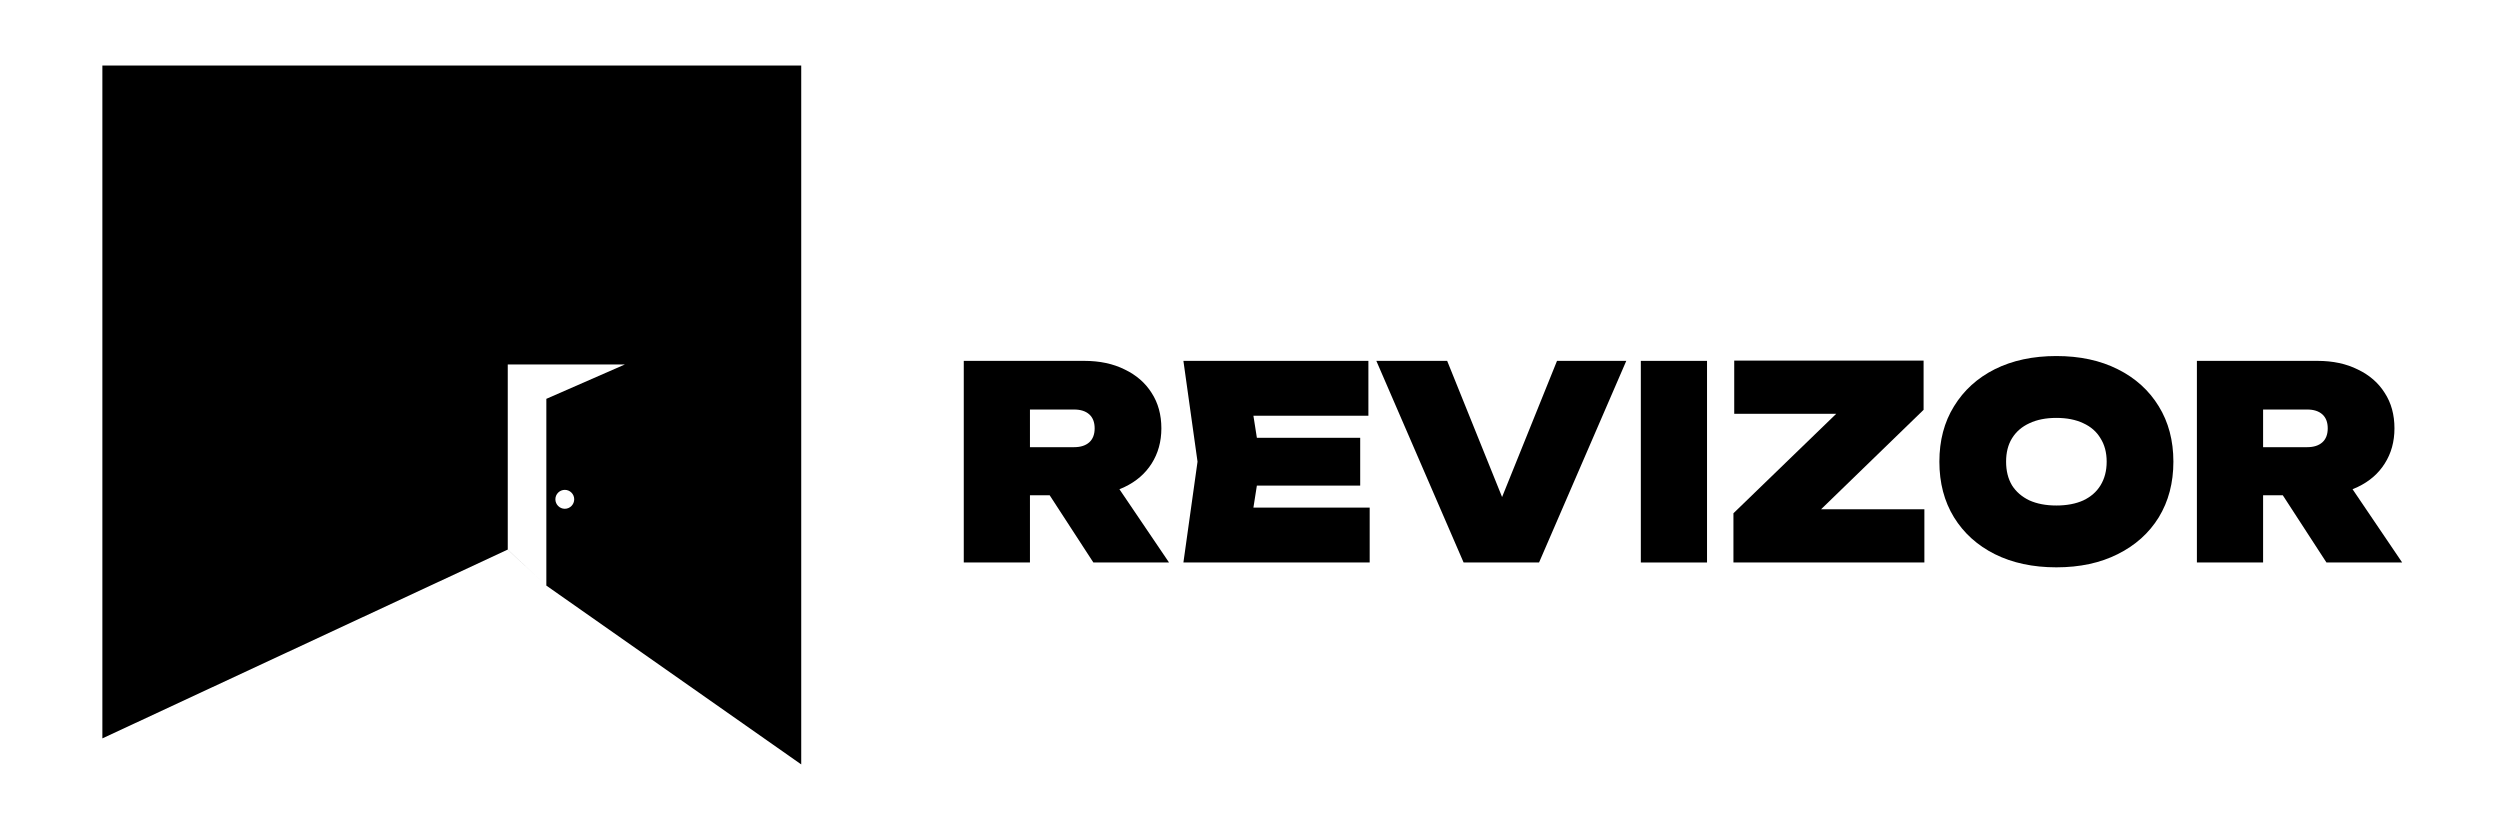
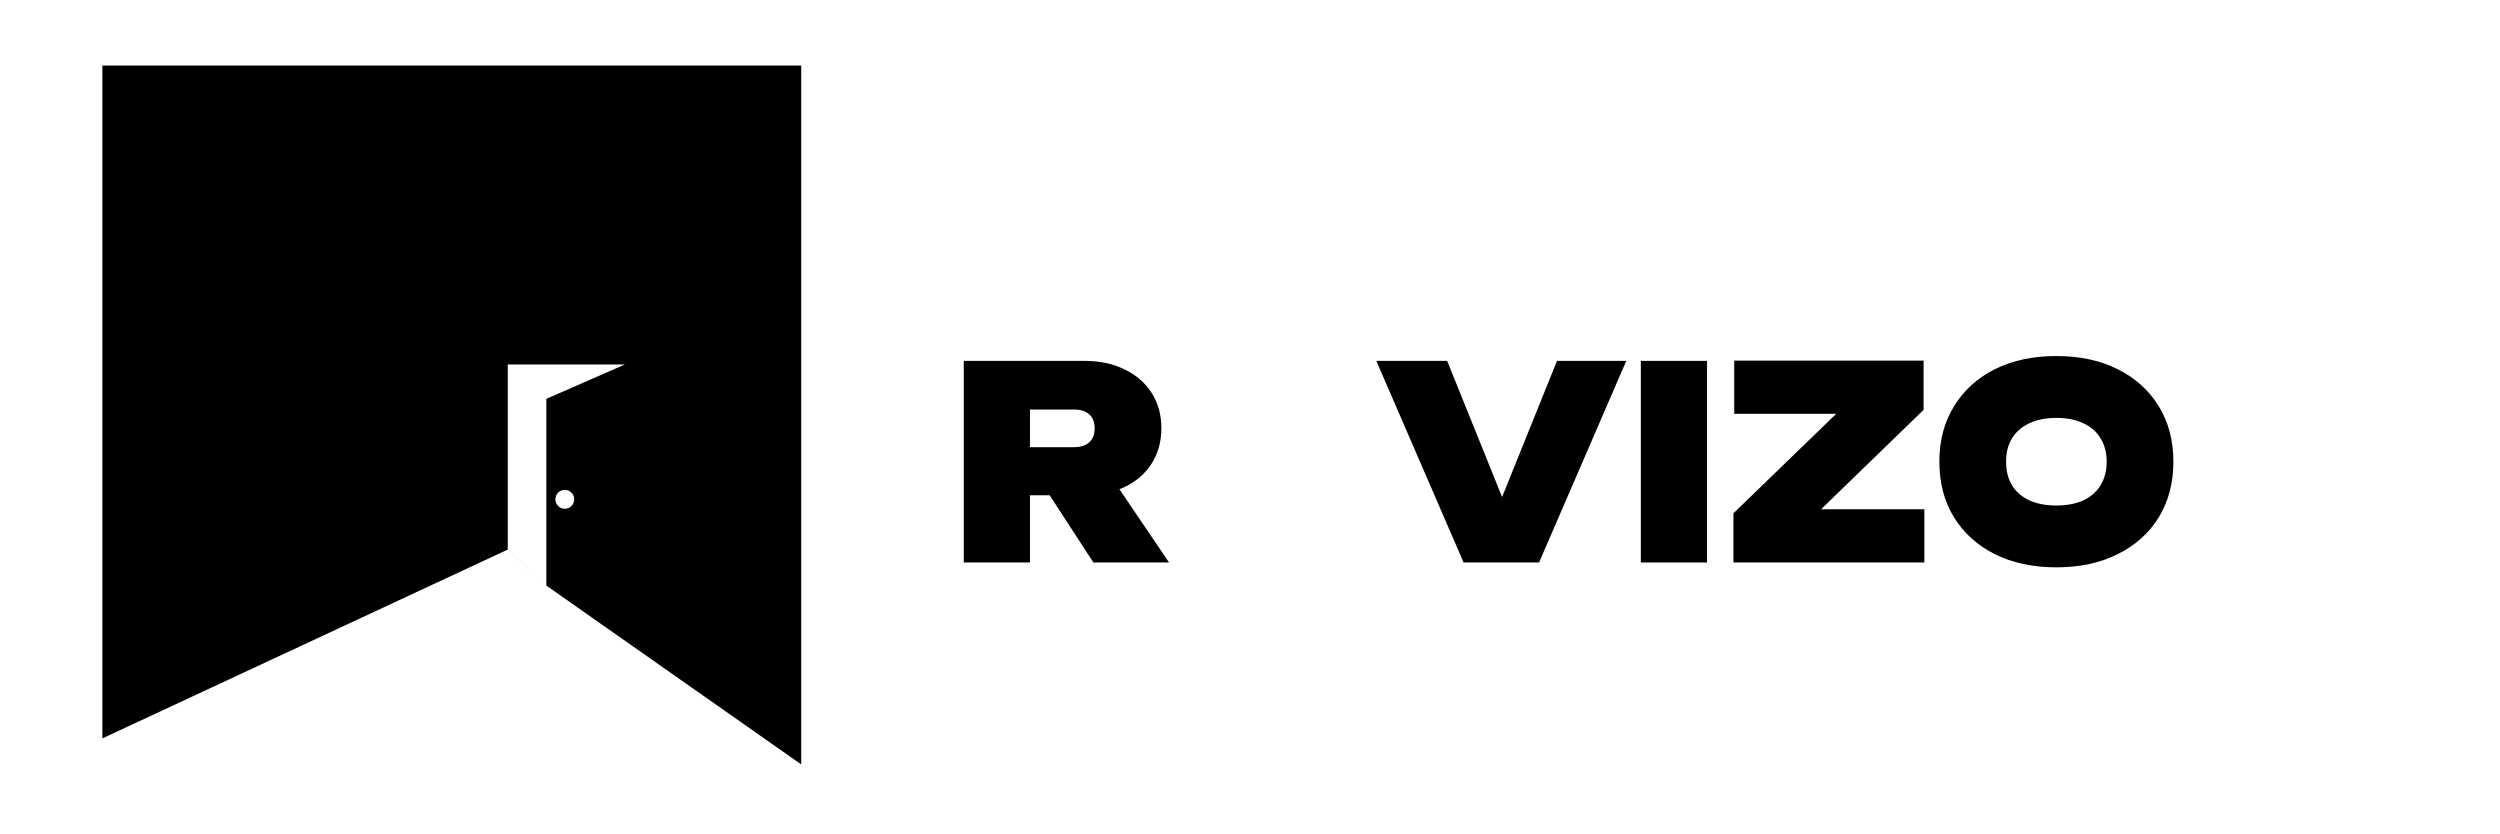
<svg xmlns="http://www.w3.org/2000/svg" xml:space="preserve" width="1772px" height="591px" version="1.1" style="shape-rendering:geometricPrecision; text-rendering:geometricPrecision; image-rendering:optimizeQuality; fill-rule:evenodd; clip-rule:evenodd" viewBox="0 0 1772 590.67">
  <defs>
    <style type="text/css"> .fil0 {fill:black} .fil1 {fill:black;fill-rule:nonzero} </style>
  </defs>
  <g id="Слой_x0020_1">
    <path class="fil0" d="M72.56 523.21l0 -476.91 495.35 0 0 343.1 0 152.25 -180.66 -126.75 0 -132.37 55.63 -24.34 -82.98 0 0 131.21 27.35 25.5 -27.41 -25.5 -287.28 133.81zm334.44 -169.48c0,3.69 -2.97,6.73 -6.66,6.73 -3.69,0 -6.69,-3.04 -6.69,-6.73 0,-3.68 3,-6.68 6.69,-6.68 3.69,0 6.66,3 6.66,6.68z" />
    <path class="fil1" d="M715.5 316.79l45.82 0c4.63,0 8.19,-1.16 10.75,-3.44 2.53,-2.28 3.82,-5.59 3.82,-9.9 0,-4.32 -1.29,-7.63 -3.82,-9.91 -2.56,-2.28 -6.12,-3.44 -10.75,-3.44l-52.39 0 21.1 -22.1 0 130.53 -46.91 0 0 -142.91 85.48 0c10.91,0 20.44,2.04 28.57,6.1 8.22,3.94 14.6,9.47 19.1,16.6 4.59,7.09 6.91,15.47 6.91,25.13 0,9.4 -2.32,17.72 -6.91,24.97 -4.5,7.09 -10.88,12.63 -19.1,16.56 -8.13,3.94 -17.66,5.91 -28.57,5.91l-53.1 0 0 -34.1 0 0zm16 14.85l51.82 0 45.29 66.89 -53.63 0 -43.48 -66.89 0 0z" />
-     <path class="fil1" d="M964.11 310.13l0 33.92 -102.77 0 0 -33.92 102.77 0zm-70.58 16.94l-8.34 53.17 -17.82 -20.6 103.46 0 0 38.89 -132.03 0 10.01 -71.46 -10.01 -71.45 131.12 0 0 38.89 -102.55 0 17.82 -20.6 8.34 53.16z" />
    <polygon class="fil1" points="1074.32,376.05 1055.03,376.05 1103.61,255.62 1152.71,255.62 1090.88,398.53 1037.4,398.53 975.55,255.62 1025.75,255.62 " />
    <polygon class="fil1" points="1163.02,255.62 1209.94,255.62 1209.94,398.53 1163.02,398.53 " />
    <polygon class="fil1" points="1228.66,398.53 1228.66,363.64 1310.33,284.6 1345.62,293.16 1229.22,293.16 1229.22,255.43 1363.44,255.43 1363.44,290.32 1281.95,369.36 1251.76,360.8 1364,360.8 1364,398.53 " />
    <path class="fil1" d="M1457.55 401.96c-16.6,0 -31.16,-3.12 -43.63,-9.34 -12.38,-6.22 -22.01,-14.91 -28.92,-26.1 -6.94,-11.32 -10.37,-24.44 -10.37,-39.45 0,-14.97 3.43,-28.06 10.37,-39.25 6.91,-11.29 16.54,-20.07 28.92,-26.29 12.47,-6.22 27.03,-9.34 43.63,-9.34 16.63,0 31.1,3.12 43.48,9.34 12.5,6.22 22.19,15 29.1,26.29 6.9,11.19 10.37,24.28 10.37,39.25 0,15.01 -3.47,28.14 -10.37,39.45 -6.91,11.19 -16.6,19.88 -29.1,26.1 -12.38,6.22 -26.85,9.34 -43.48,9.34zm0 -43.82c7.41,0 13.78,-1.22 19.1,-3.62 5.34,-2.53 9.4,-6.1 12.19,-10.66 2.9,-4.72 4.37,-10.32 4.37,-16.79 0,-6.47 -1.47,-12 -4.37,-16.56 -2.79,-4.72 -6.85,-8.25 -12.19,-10.69 -5.32,-2.53 -11.69,-3.78 -19.1,-3.78 -7.38,0 -13.75,1.25 -19.1,3.78 -5.31,2.44 -9.44,5.97 -12.34,10.69 -2.82,4.56 -4.19,10.09 -4.19,16.56 0,6.47 1.37,12.07 4.19,16.79 2.9,4.56 7.03,8.13 12.34,10.66 5.35,2.4 11.72,3.62 19.1,3.62z" />
-     <path class="fil1" d="M1589.51 316.79l45.85 0c4.6,0 8.19,-1.16 10.73,-3.44 2.53,-2.28 3.81,-5.59 3.81,-9.9 0,-4.32 -1.28,-7.63 -3.81,-9.91 -2.54,-2.28 -6.13,-3.44 -10.73,-3.44l-52.38 0 21.1 -22.1 0 130.53 -46.92 0 0 -142.91 85.49 0c10.91,0 20.41,2.04 28.53,6.1 8.26,3.94 14.63,9.47 19.1,16.6 4.63,7.09 6.91,15.47 6.91,25.13 0,9.4 -2.28,17.72 -6.91,24.97 -4.47,7.09 -10.84,12.63 -19.1,16.56 -8.12,3.94 -17.63,5.91 -28.53,5.91l-53.14 0 0 -34.1 0 0zm16.04 14.85l51.82 0 45.29 66.89 -53.67 0 -43.44 -66.89z" />
  </g>
</svg>